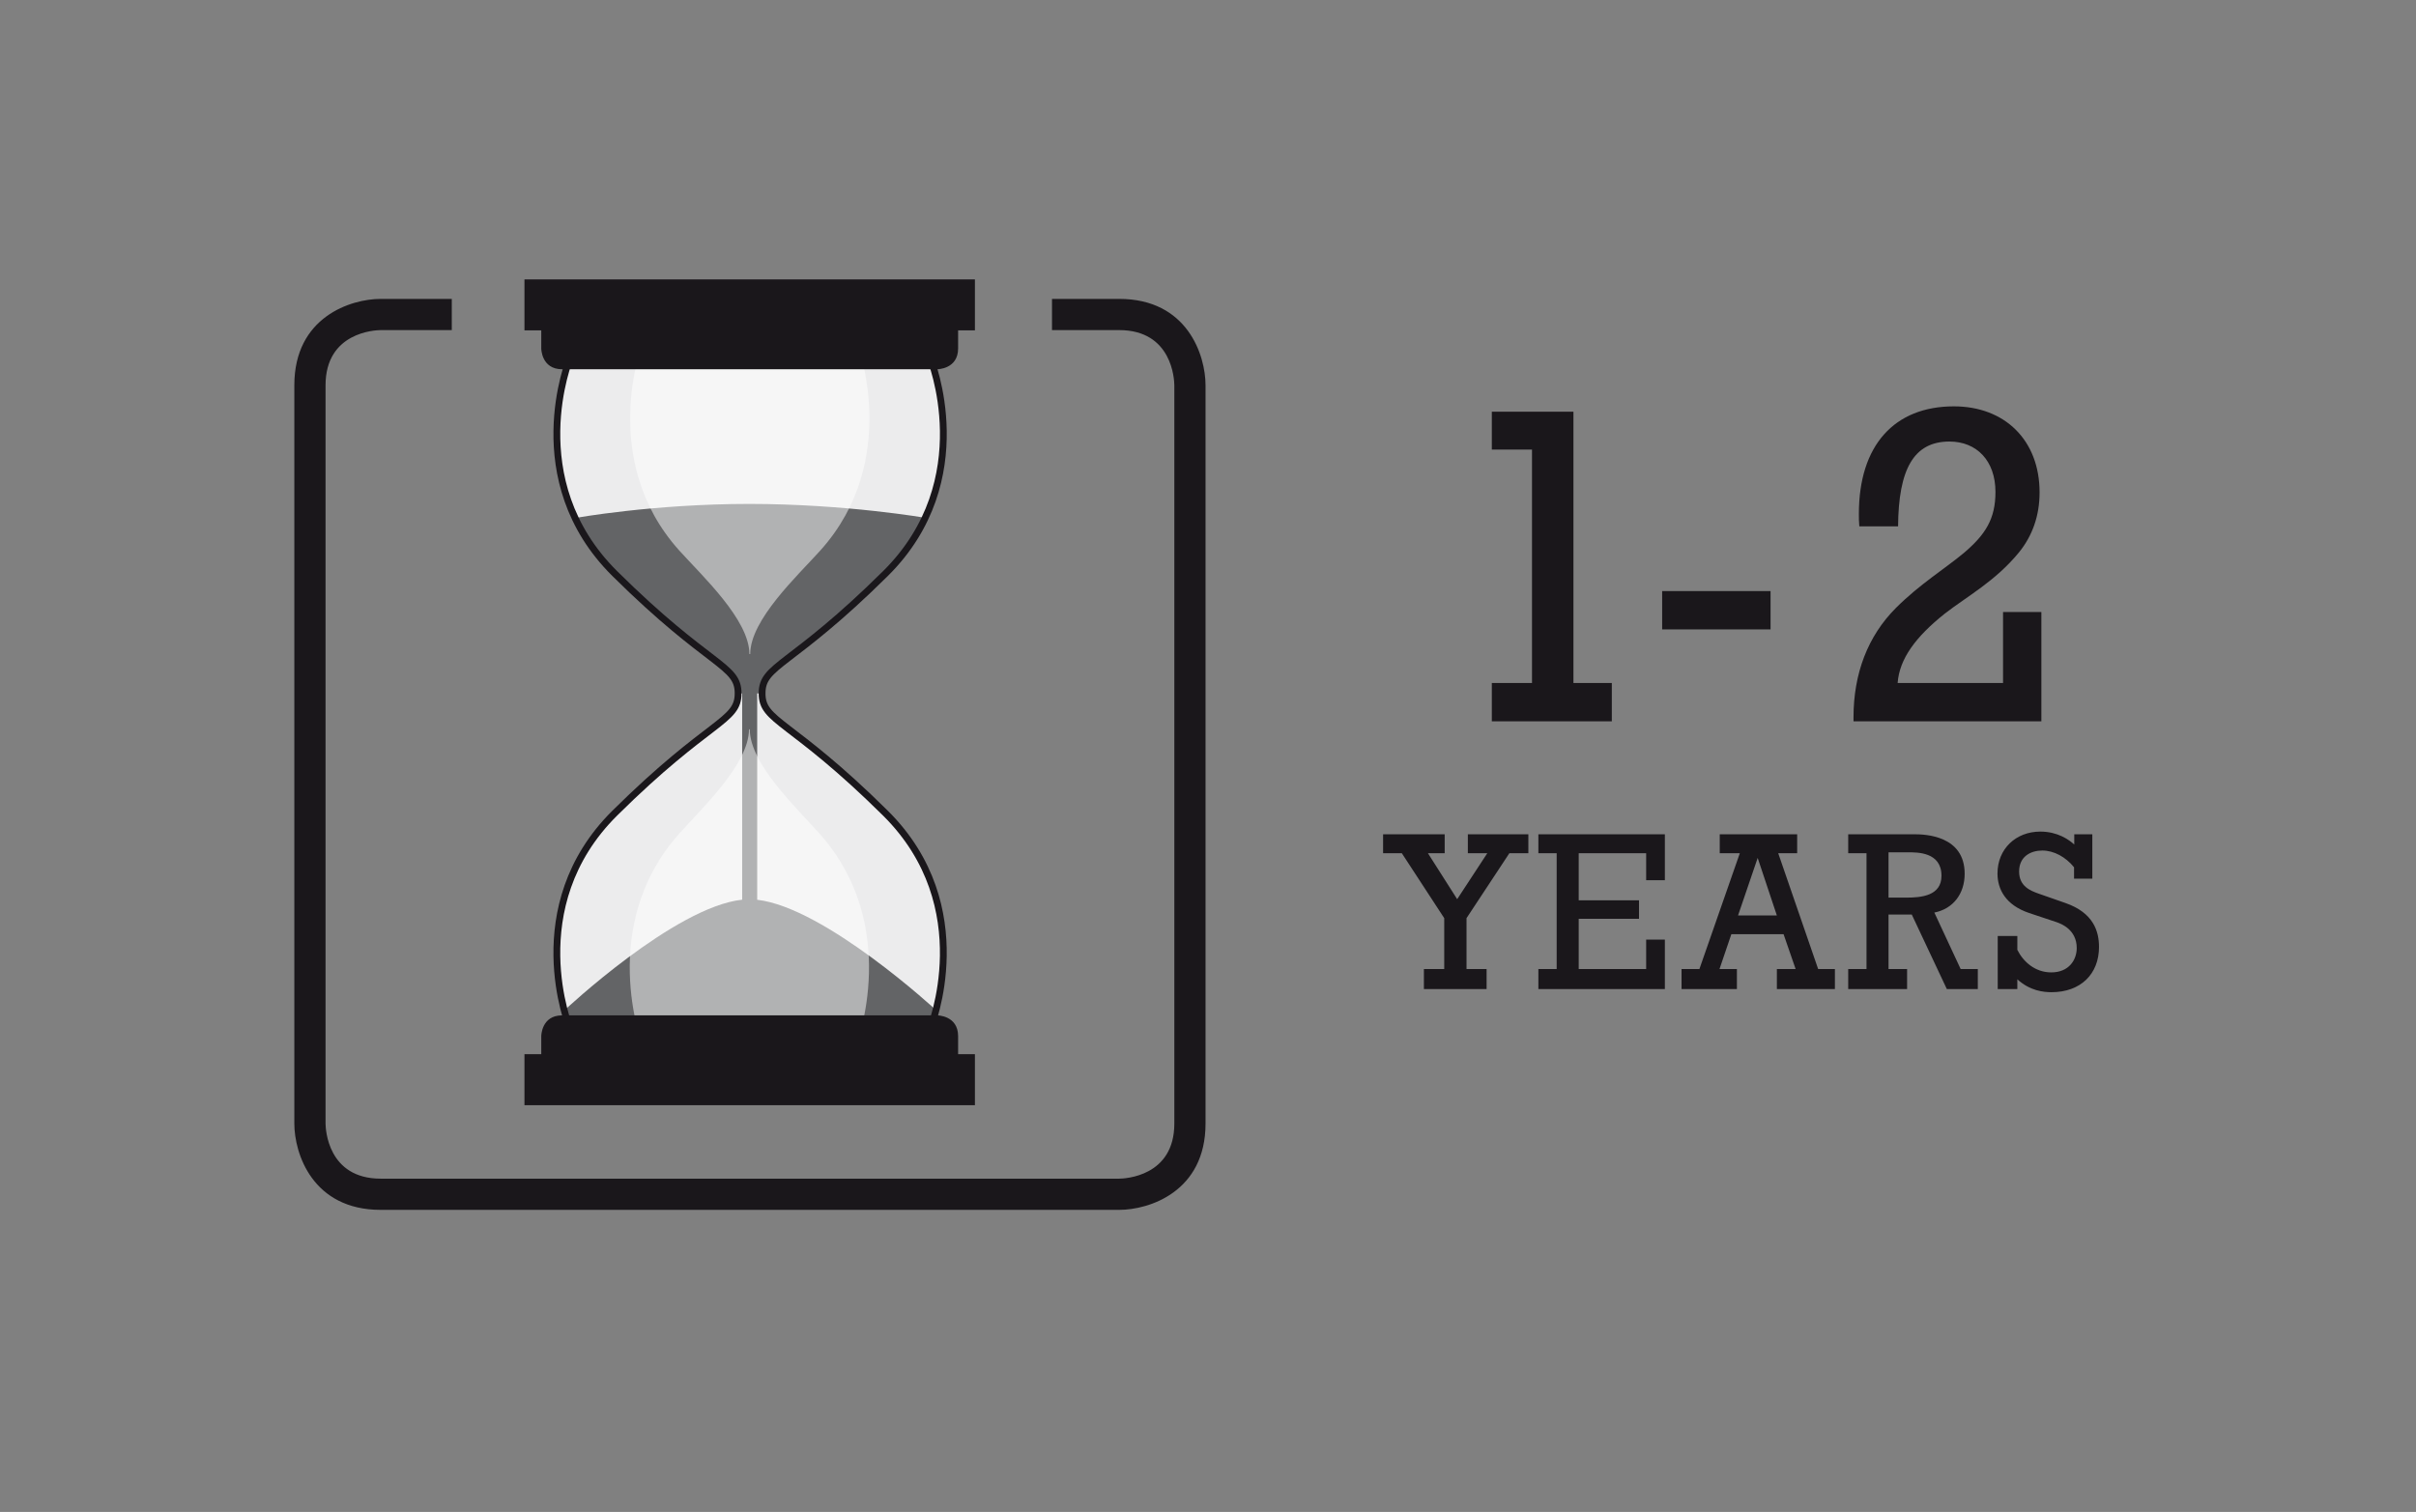
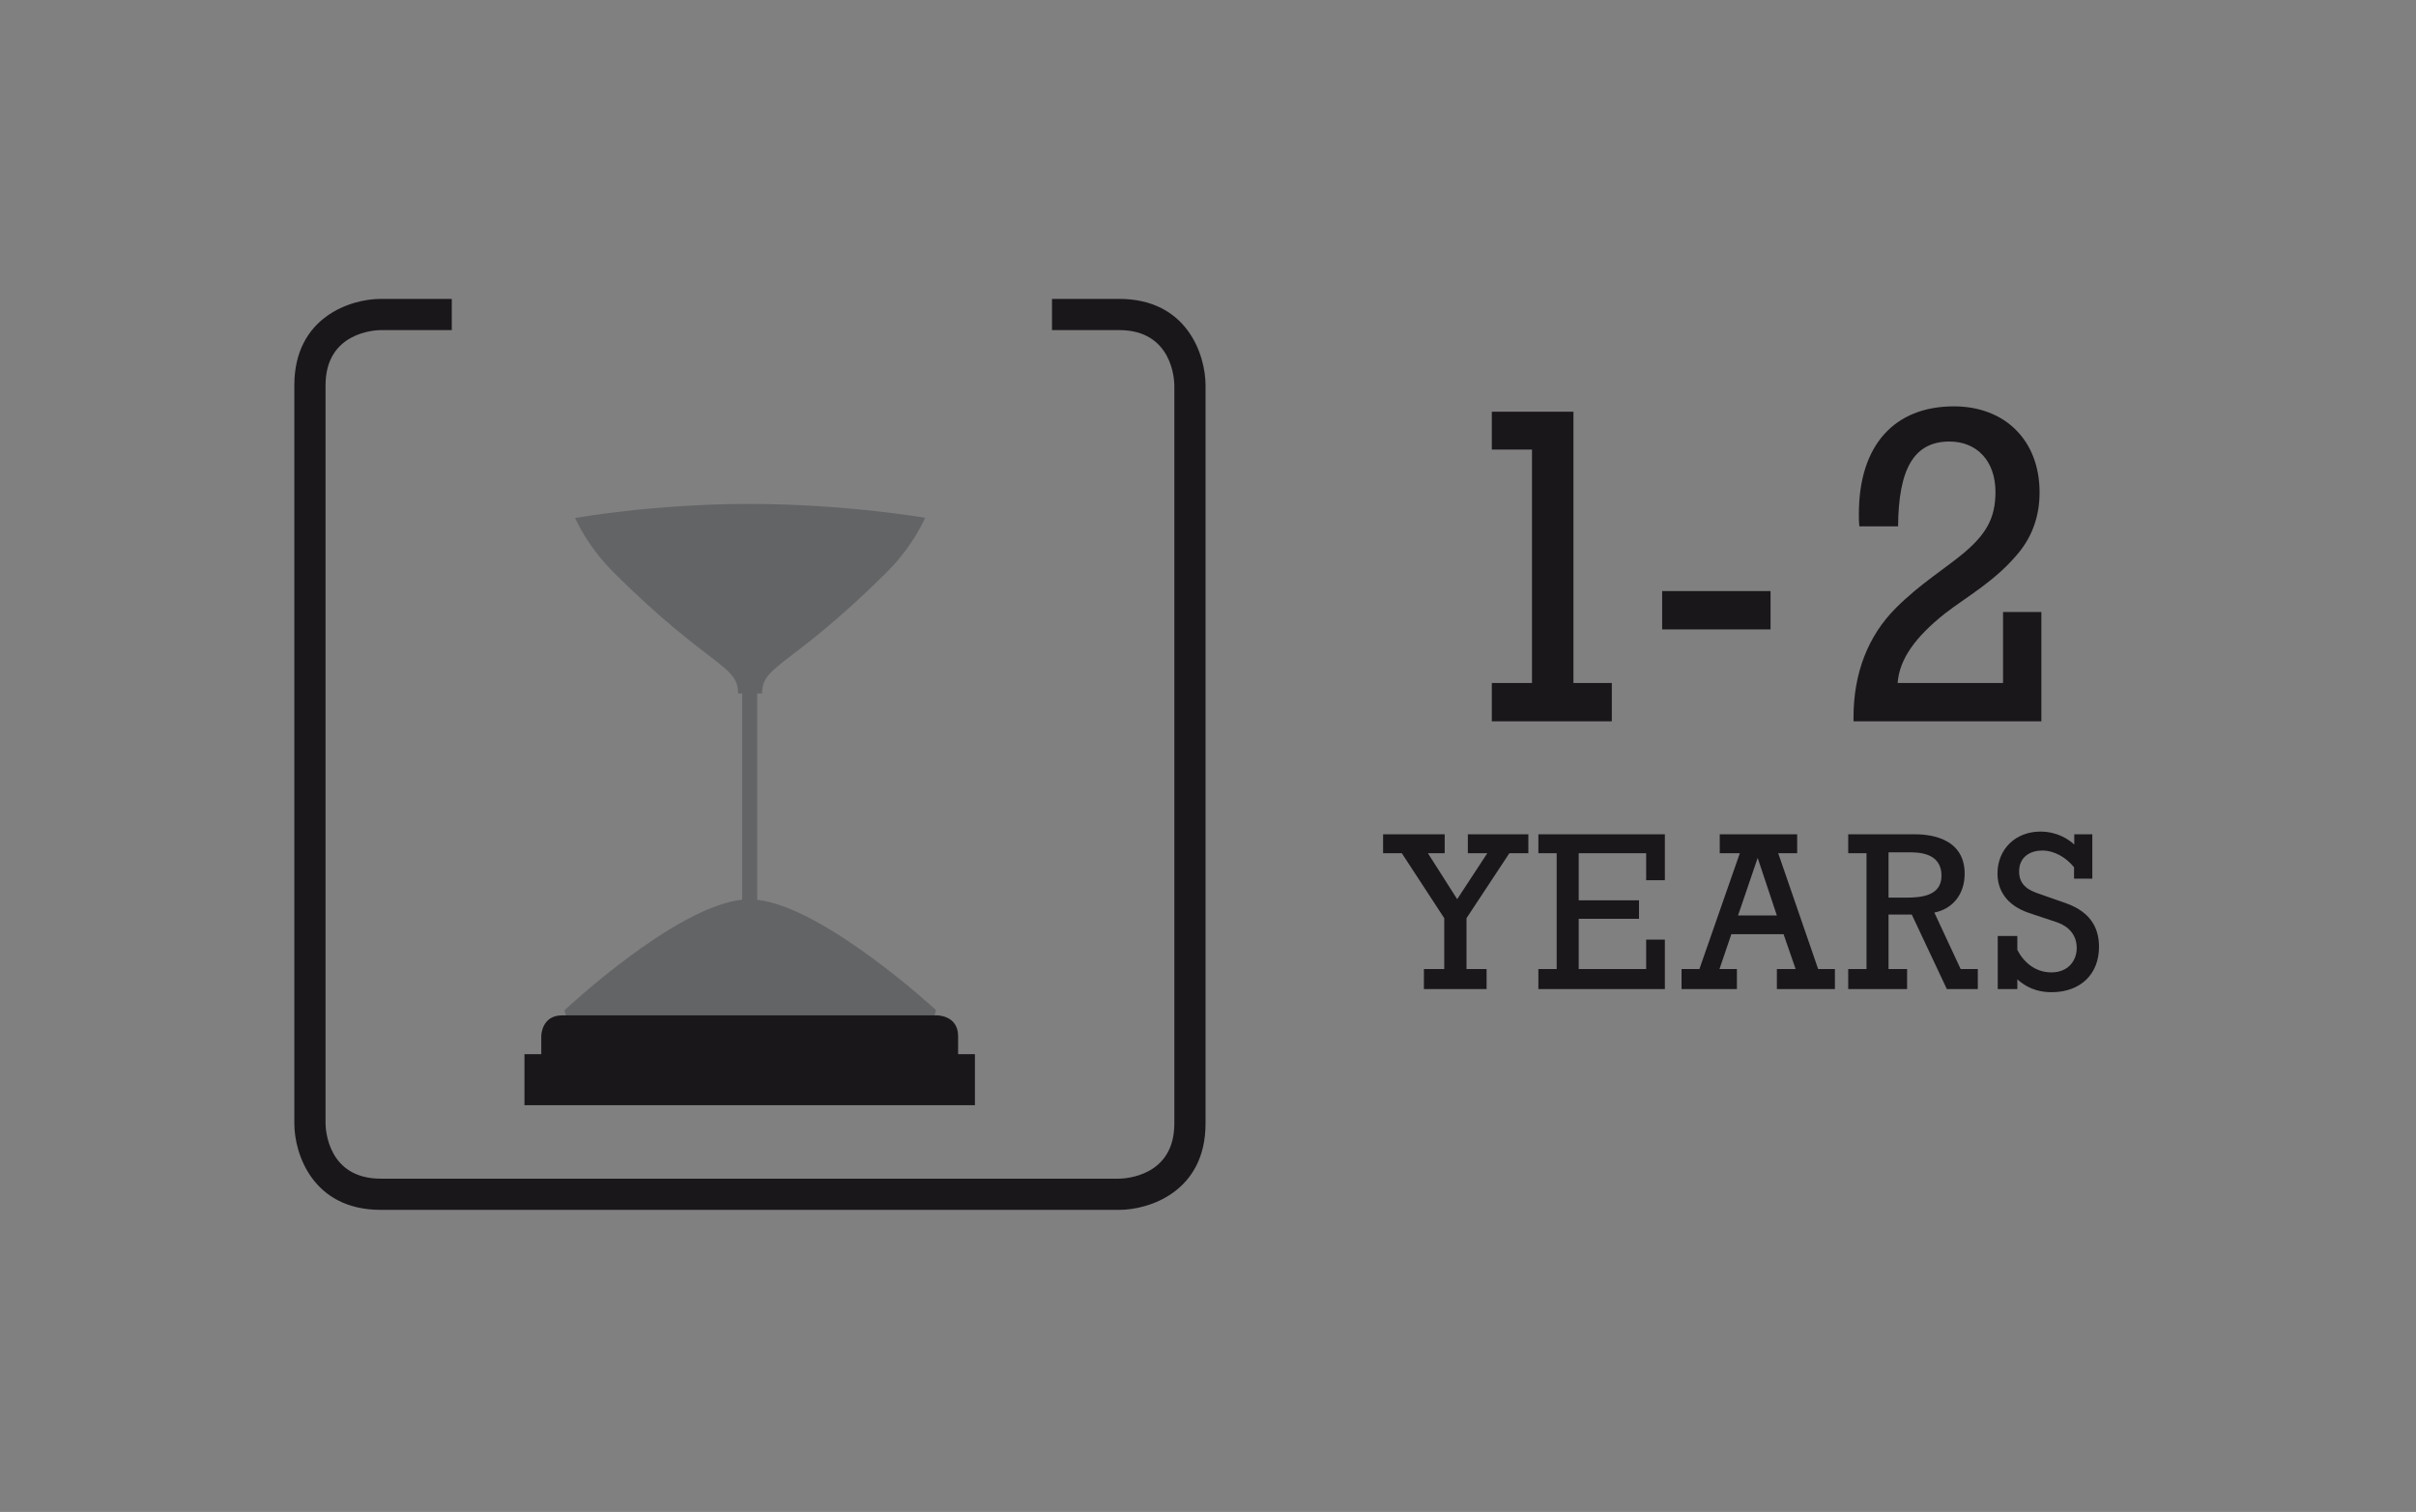
<svg xmlns="http://www.w3.org/2000/svg" xmlns:xlink="http://www.w3.org/1999/xlink" version="1.1" id="Ebene_1" x="0px" y="0px" viewBox="0 0 319.5 200" style="enable-background:new 0 0 319.5 200;" xml:space="preserve">
  <rect x="0" y="0" width="319.5" height="200" fill="#808080" stroke="none" />
  <g>
    <g>
      <path style="fill:#1A171B;" d="M148.003,39.538h-8.883v4.127h8.883c7.02,0,7.288,6.558,7.295,7.299v97.655    c0,7.012-6.539,7.285-7.303,7.294H50.347c-7.02,0-7.288-6.56-7.296-7.294V50.964c0-7.024,6.559-7.292,7.296-7.299h9.4v-4.127h-9.4    c-3.948,0-11.424,2.389-11.424,11.426v97.655c0,3.95,2.387,11.421,11.424,11.421h97.656c3.949,0,11.422-2.387,11.422-11.421    V50.964C159.425,47.013,157.04,39.538,148.003,39.538z" />
      <g>
-         <path style="fill:#ECECED;" d="M97.608,91.707c0.026,3.792-3.793,3.45-16.308,15.852c-12.517,12.409-5.931,28.482-5.931,28.482     h47.648c0,0,6.59-16.073-5.929-28.482c-12.519-12.401-16.331-12.06-16.307-15.852 M100.783,91.727     c-0.024-3.792,3.788-3.444,16.307-15.852c12.519-12.402,5.929-28.482,5.929-28.482H75.37c0,0-6.586,16.08,5.931,28.482     c12.515,12.407,16.334,12.06,16.308,15.852" />
-       </g>
+         </g>
      <g>
        <defs>
          <path id="SVGID_1_" d="M75.372,47.399c0,0-6.59,16.073,5.929,28.476c12.503,12.389,16.319,12.06,16.308,15.832      c0,0.006,0,0.006,0,0.014c0,0,0,0,0,0.006c0.012,3.772-3.805,3.443-16.308,15.832c-12.519,12.403-5.929,28.482-5.929,28.482      h47.646c0,0,6.59-16.079-5.929-28.482c-12.503-12.389-16.323-12.06-16.307-15.832c0-0.006,0-0.006,0-0.006      c0-0.008,0-0.008,0-0.014c-0.017-3.772,3.804-3.443,16.307-15.832c12.519-12.402,5.929-28.476,5.929-28.476H75.372z" />
        </defs>
        <clipPath id="SVGID_2_">
          <use xlink:href="#SVGID_1_" style="overflow:visible;" />
        </clipPath>
        <path style="clip-path:url(#SVGID_2_);fill:#636466;" d="M114.491,83.344l8.066-14.819c0,0-10.707-1.867-23.455-1.867     c-12.75,0-23.068,1.867-23.068,1.867s0.557,4.597,2.165,9.421c1.606,4.824,13.666,13.781,13.666,13.781h6.281v27.284     c-8.952,0.951-23.506,14.638-23.506,14.638l1.146,3.897c0,0,9.193,1.956,10.203,2.3c1.01,0.348,9.276,0.942,9.276,0.942     l27.837-2.754l0.717-4.386c0,0-14.713-13.605-23.685-14.625V91.727h3.09L114.491,83.344z" />
      </g>
      <g>
-         <path style="fill:none;stroke:#1A171B;stroke-width:0.9;" d="M97.608,91.707c0.026,3.792-3.793,3.45-16.308,15.852     c-12.517,12.409-5.931,28.482-5.931,28.482h47.648c0,0,6.59-16.073-5.929-28.482c-12.519-12.401-16.331-12.06-16.307-15.852      M100.783,91.727c-0.024-3.792,3.788-3.444,16.307-15.852c12.519-12.402,5.929-28.482,5.929-28.482H75.37     c0,0-6.586,16.08,5.931,28.482c12.515,12.407,16.334,12.06,16.308,15.852" />
        <g style="opacity:0.5;">
          <g>
            <defs>
-               <rect id="SVGID_3_" x="80.093" y="42.089" width="38.124" height="47.674" />
-             </defs>
+               </defs>
            <clipPath id="SVGID_4_">
              <use xlink:href="#SVGID_3_" style="overflow:visible;" />
            </clipPath>
-             <path style="clip-path:url(#SVGID_4_);fill:#FFFFFF;" d="M99.211,86.522c0-4.546,6.248-10.345,9.267-13.698       c10.828-12.035,4.856-27.495,4.856-27.495H84.976c0,0-5.974,15.46,4.854,27.495c3.021,3.353,9.272,9.152,9.272,13.698" />
+             <path style="clip-path:url(#SVGID_4_);fill:#FFFFFF;" d="M99.211,86.522c0-4.546,6.248-10.345,9.267-13.698       c10.828-12.035,4.856-27.495,4.856-27.495H84.976c3.021,3.353,9.272,9.152,9.272,13.698" />
          </g>
        </g>
-         <path style="fill:#1A171B;" d="M128.926,43.702V36.96h-59.57v6.742h2.222v2.387c0,0,0,2.754,2.753,2.754h49.619     c0,0,2.754,0,2.754-2.754v-2.387H128.926z" />
        <g style="opacity:0.5;">
          <g>
            <defs>
              <rect id="SVGID_5_" x="80.038" y="93.232" width="38.126" height="48.133" />
            </defs>
            <clipPath id="SVGID_6_">
              <use xlink:href="#SVGID_5_" style="overflow:visible;" />
            </clipPath>
-             <path style="clip-path:url(#SVGID_6_);fill:#FFFFFF;" d="M99.153,96.474c0,4.592,6.255,10.454,9.271,13.846       c10.828,12.167,4.854,27.804,4.854,27.804H84.921c0,0-5.968-15.637,4.856-27.804c3.021-3.392,9.271-9.254,9.271-13.846" />
          </g>
        </g>
        <path style="fill:#1A171B;" d="M128.926,139.451v6.744h-59.57v-6.744h2.222v-2.384c0,0,0-2.755,2.753-2.755h49.619     c0,0,2.754,0,2.754,2.755v2.384H128.926z" />
      </g>
    </g>
  </g>
  <g>
    <defs>
      <rect id="SVGID_7_" x="182.903" y="53.75" width="94.677" height="77.5" />
    </defs>
    <clipPath id="SVGID_8_">
      <use xlink:href="#SVGID_7_" style="overflow:visible;" />
    </clipPath>
    <path style="clip-path:url(#SVGID_8_);fill:#1A171B;" d="M264.185,130.835h2.593v-1.294c1.68,1.535,3.483,1.707,4.518,1.707   c3.864,0,6.284-2.416,6.284-5.985c0-2.039-0.708-4.518-4.454-5.817l-3.542-1.24c-1.094-0.386-2.57-0.976-2.57-2.924   c0-2.007,1.562-2.774,3.069-2.774c1.535,0,3.101,0.858,4.196,2.216v1.503l2.416,0.005v-5.876h-2.388v1.358   c-0.708-0.649-2.216-1.712-4.486-1.712c-3.251,0-5.667,2.302-5.667,5.549c0,2.034,1.031,4.159,4.186,5.222l3.633,1.212   c0.59,0.204,2.661,0.976,2.661,3.424c0,1.535-1.008,3.219-3.369,3.219c-2.125,0-3.692-1.389-4.486-2.983v-1.83h-2.593V130.835z    M249.746,118.738v-5.994h2.543c1.24,0,4.459-0.059,4.459,3.101c0,2.656-2.661,2.892-4.668,2.892H249.746z M249.746,128.183v-7.206   h3.074l4.636,9.858h4.096v-2.652h-2.27l-3.478-7.469c2.506-0.499,4.009-2.506,4.009-5.135c0-5.045-5.195-5.222-6.638-5.222h-8.763   v2.506h2.42v15.32h-2.42v2.652h7.787v-2.652H249.746z M229.844,121.099l2.597-7.615l2.538,7.615H229.844z M222.374,130.835h7.32   v-2.652h-2.302l1.567-4.609h6.906l1.594,4.609h-2.479v2.652h7.674v-2.652h-2.216l-5.281-15.32h2.506v-2.506h-10.239v2.506h2.656   l-5.344,15.32h-2.361V130.835z M217.693,128.183h-8.918v-6.643h7.973v-2.447h-7.973v-6.23h8.918v3.574h2.475v-6.08H203.44v2.506   h2.42v15.32h-2.42v2.652h16.728v-6.548h-2.475V128.183z M185.382,112.863l5.608,8.591v6.729h-2.688v2.652h8.291v-2.652h-2.656   v-6.729l5.667-8.591h2.511v-2.506h-8.001v2.506h2.57l-3.982,6.08l-3.869-6.08h2.216v-2.506h-8.146v2.506H185.382z" />
    <path style="clip-path:url(#SVGID_8_);fill:#1A171B;" d="M245.115,95.418h24.842V80.96h-5.067v9.39h-13.94   c0.236-3.192,2.361-6.084,6.203-9.154c2.951-2.302,6.729-4.309,9.858-8.146c1.766-2.184,2.711-4.84,2.711-7.914   c0-6.906-4.6-11.383-11.329-11.383c-7.855,0-12.569,5.126-12.569,14.217c0,0.536,0,1.067,0.059,1.657h5.126   c0.059-7.56,2.066-11.22,6.793-11.22c3.601,0,6.085,2.538,6.085,6.67c0,3.546-1.303,5.612-4.137,8.032   c-2.538,2.125-5.848,4.132-9.036,7.32c-3.714,3.719-5.599,8.682-5.599,14.457V95.418z M219.809,83.258h14.335v-5.067h-14.335   V83.258z M197.283,95.418h15.87V90.35h-5.076V54.461h-10.793v5.008h5.313V90.35h-5.313V95.418z" />
  </g>
</svg>